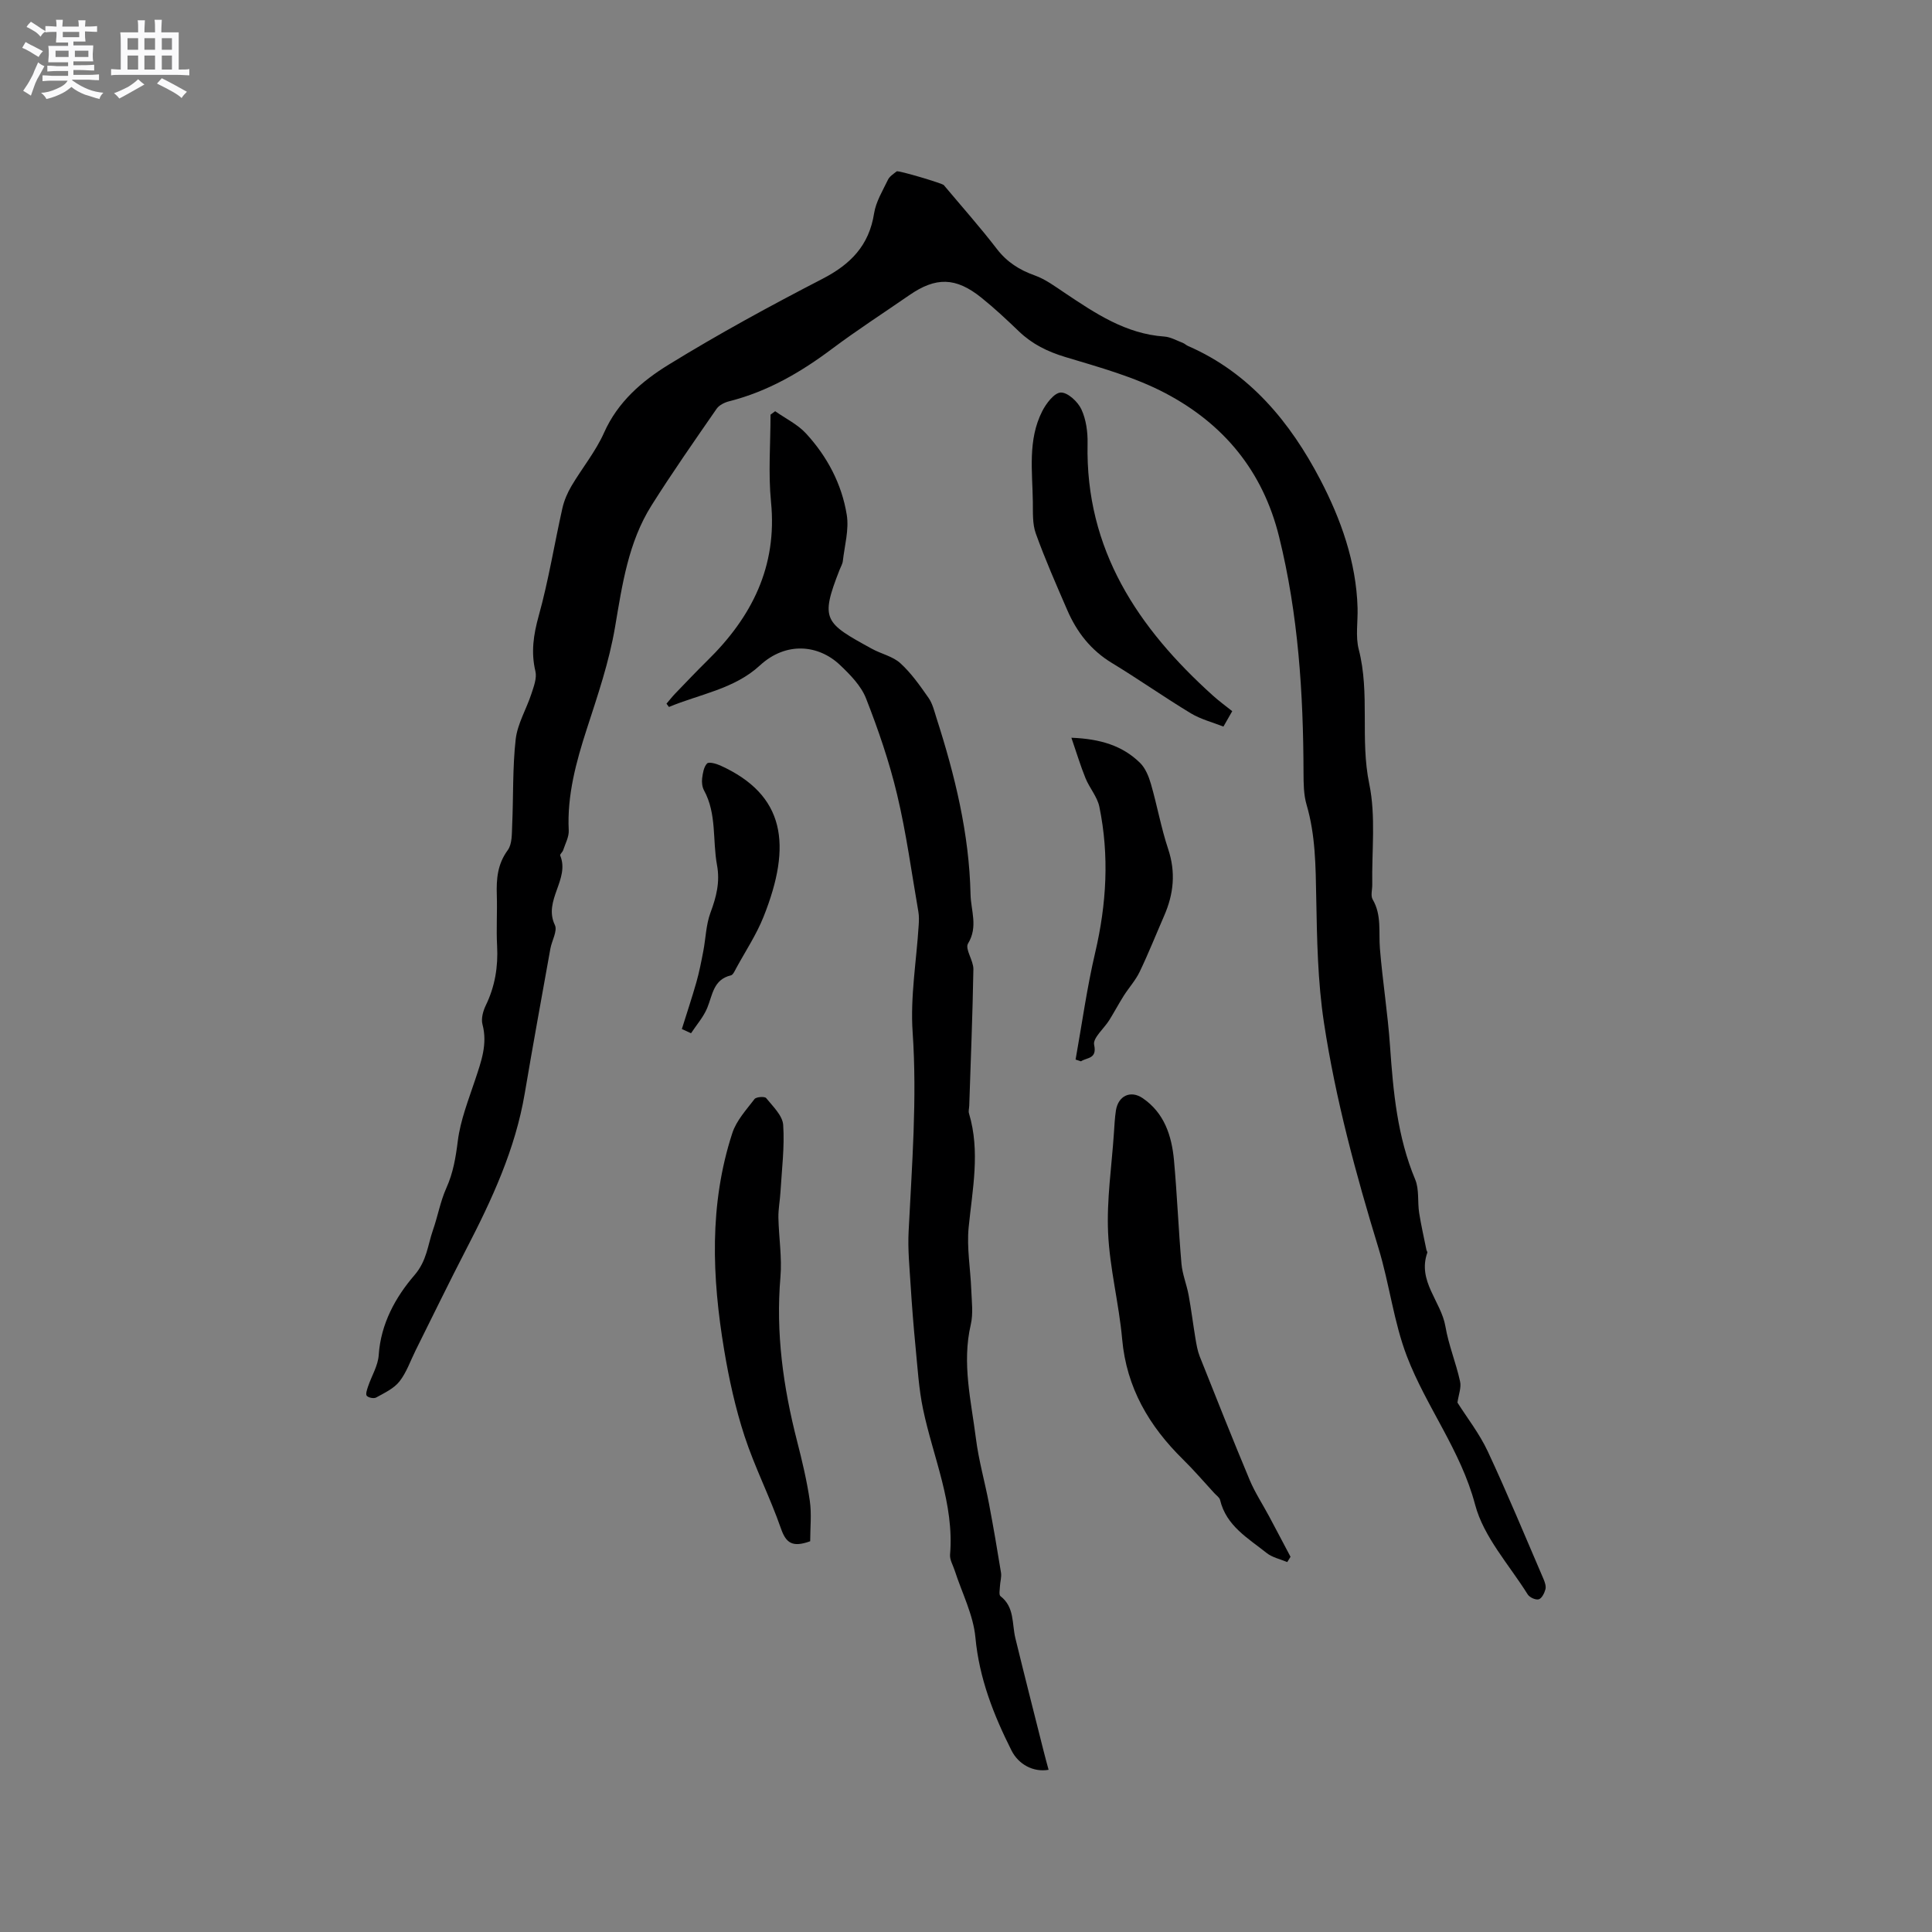
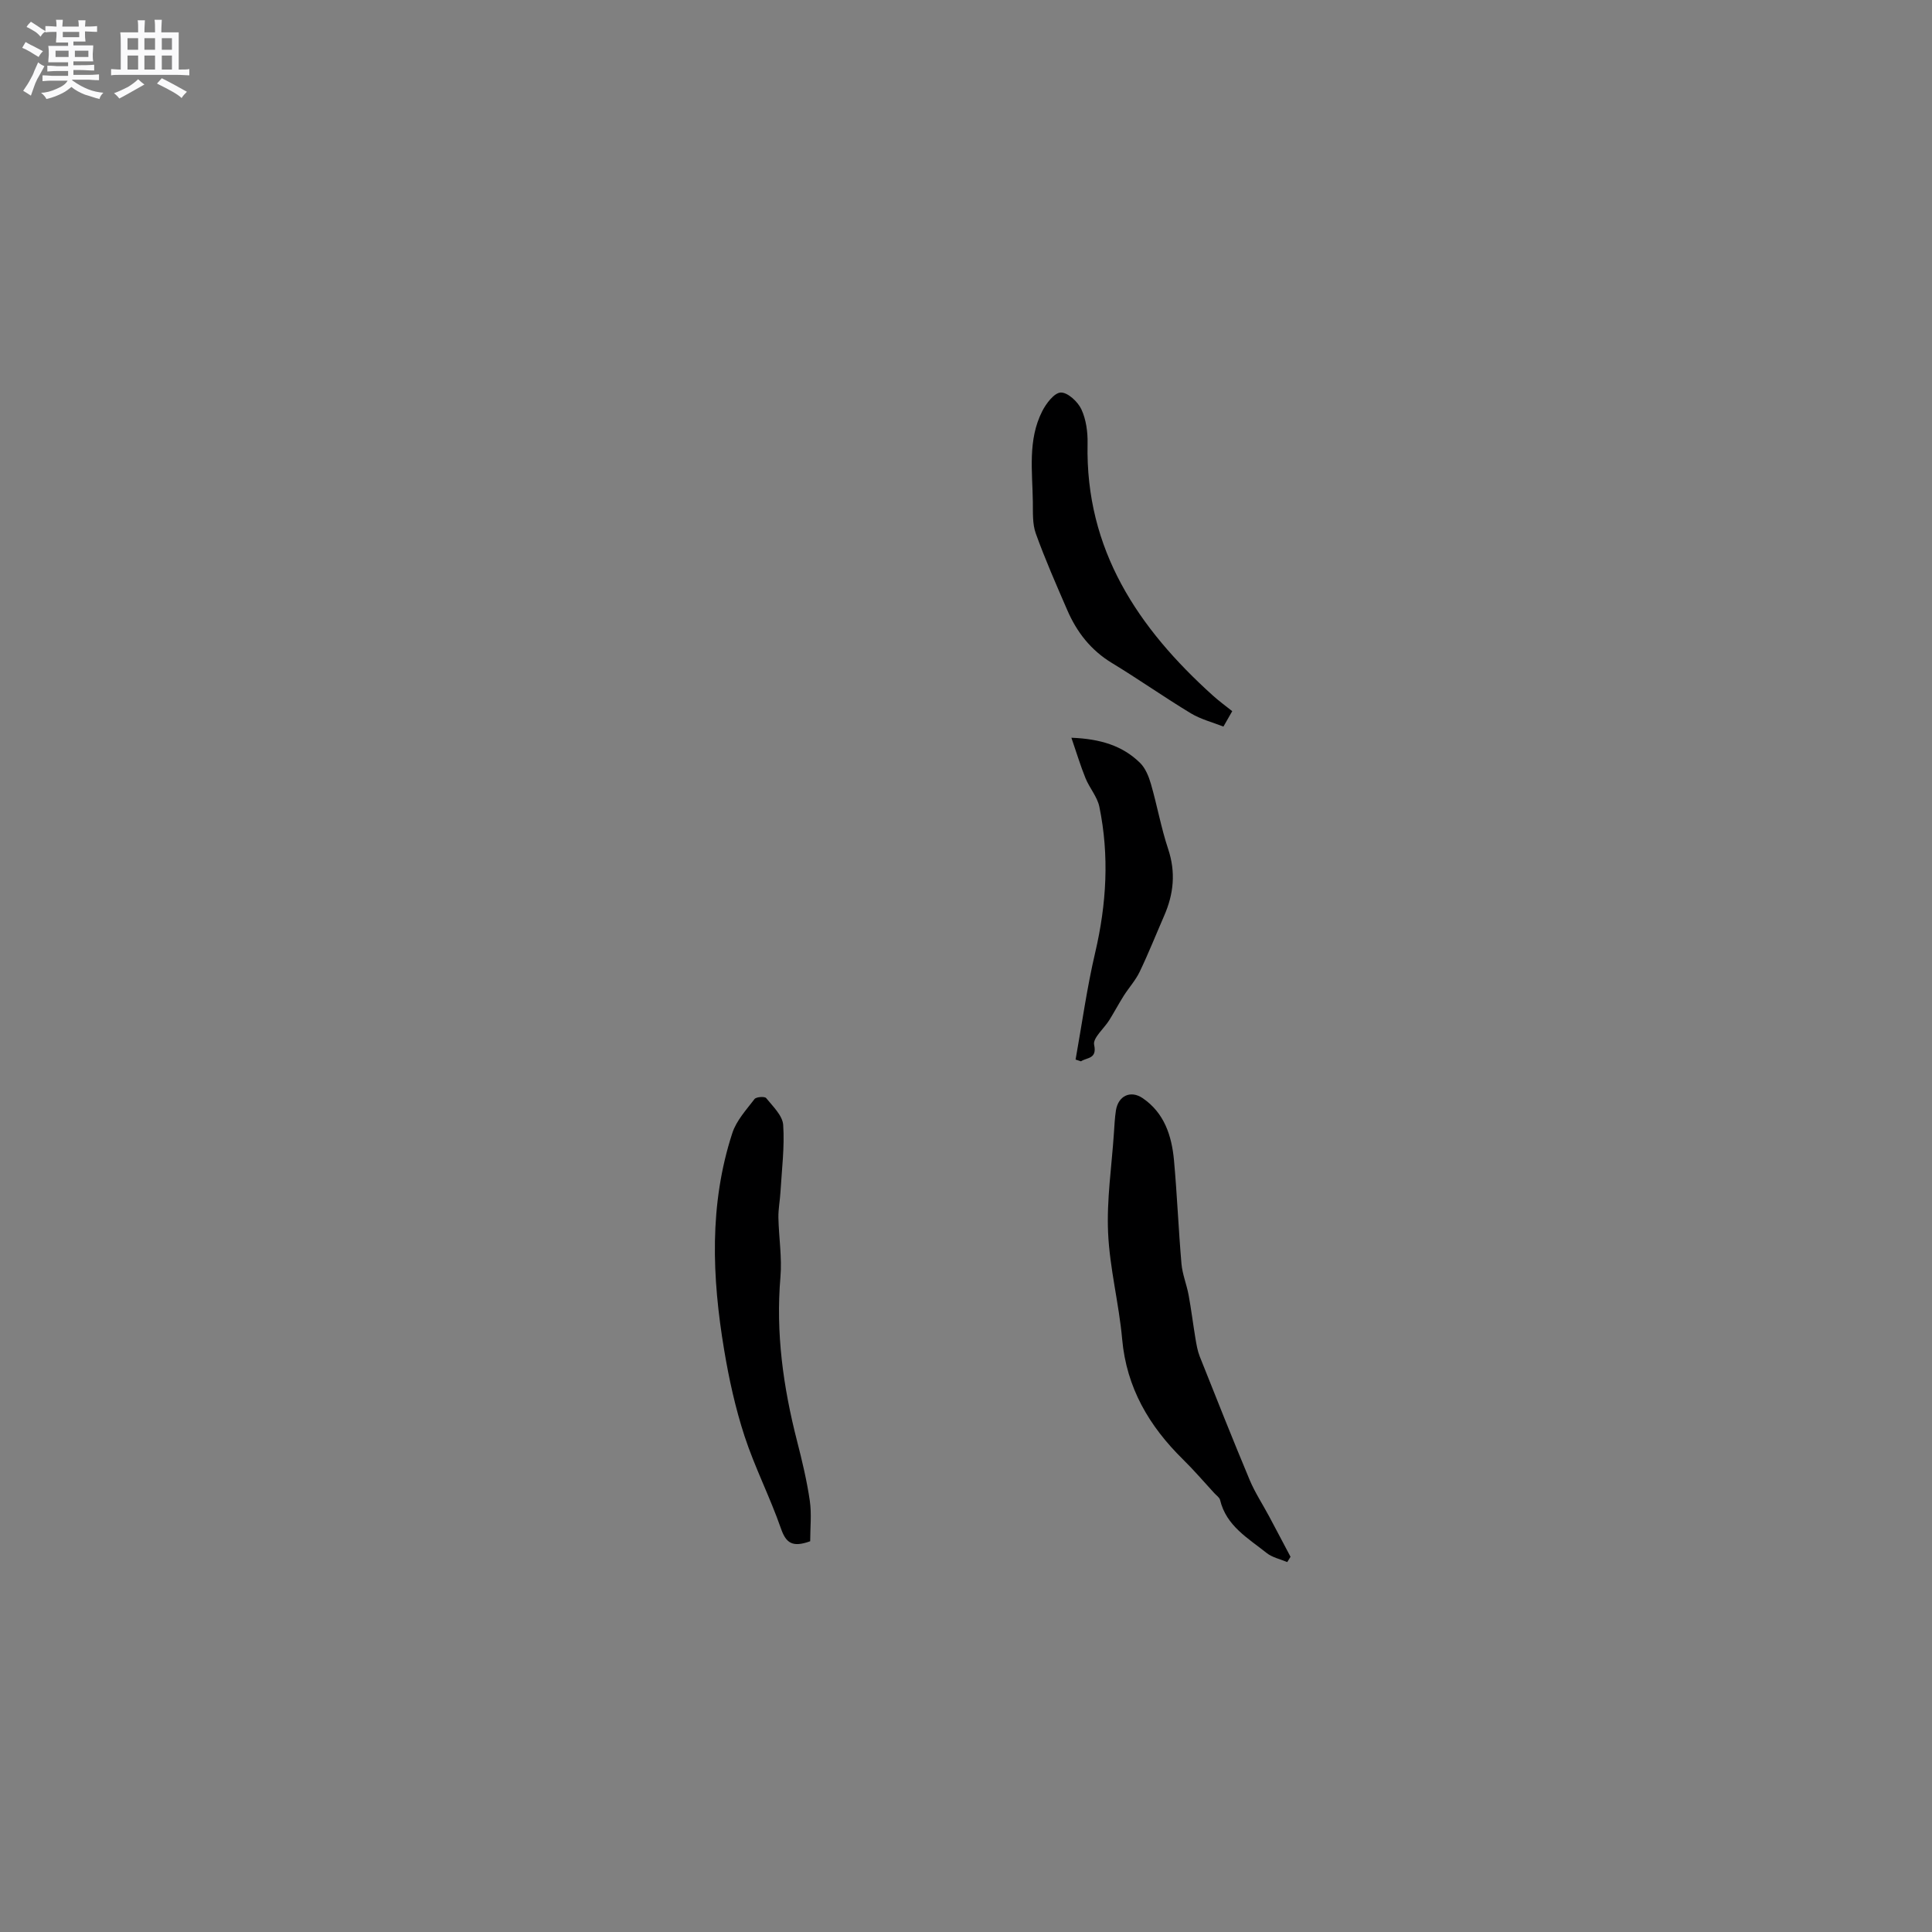
<svg xmlns="http://www.w3.org/2000/svg" enable-background="new 0 0 400 400" viewBox="0 0 400 400">
  <rect x="0" y="0" width="400" height="400" fill="#808080" stroke="none" />
  <path d="m6.8 9.5c.6.3 1.3.7 2.1 1.1-.4.4-.7.8-.9 1.2-.7-.4-1.3-.8-1.8-1.1s-1.1-.6-1.6-.8c.2-.4.5-.8.7-1.2.4.2.8.5 1.5.8zm.9 6.9c-.3.6-.5 1.1-.7 1.7s-.4 1.1-.6 1.7c-.6-.4-1.1-.7-1.6-1 .7-1 1.2-1.8 1.5-2.4.3-.5.6-1.1.8-1.7.3-.6.5-1.2.8-1.8.3.3.8.6 1.3.8-.7 1.3-1.2 2.2-1.5 2.7zm.1-11c.4.3 1 .7 1.7 1.1-.5.2-.8.6-1.1 1.1-.5-.6-1-1-1.4-1.2s-.9-.6-1.5-.8c.2-.4.5-.7.9-1.1.5.3.9.6 1.4.9zm10.5 13.1c1 .4 2 .6 3.1.7-.4.4-.7.8-.8 1.3-.9-.2-1.9-.6-3-.9-1-.4-2-.9-2.8-1.6-.5.4-1.1.9-1.9 1.3s-1.9.9-3.3 1.2c-.1-.3-.5-.8-1.1-1.3 1 0 2.1-.3 3.2-.8 1.2-.5 1.9-1 2.3-1.7h-3.2c-.4 0-1 0-2 .1v-1.2c1 0 1.7.1 2 .1h3.3v-1h-2.3c-.2 0-.9 0-2 .1v-1.2c1.2 0 1.9.1 2 .1h2.3v-.8h-4.1c0-.7.1-1.2.1-1.6 0-.5 0-1.1-.1-1.8h4.1v-.7h-2.5c0-.6.1-1.1.1-1.6v-.6h-.5c-.4 0-1 0-1.8.1v-1.3c1.2 0 1.9.1 2.1.1h.2c0-.3 0-.8-.1-1.4h1.4c0 .6-.1 1-.1 1.4h3.4c0-.4 0-.8-.1-1.3h1.5c0 .4-.1.9-.1 1.3.7 0 1.5 0 2.5-.1v1.2c-1 0-1.8-.1-2.5-.1v.6c0 .3 0 .8.1 1.5h-2.5v.8h4.1c0 .7-.1 1.3-.1 1.8s0 1 .1 1.5h-4.1v.8h1.4c.8 0 1.8 0 2.9-.1v1.2c-1 0-1.9-.1-2.8-.1h-1.5v1h3.2c.3 0 1 0 2.1-.1v1.2c-1.1 0-1.8-.1-2.1-.1h-3.4l-.1.1c1.4 1 2.4 1.5 3.4 1.9zm-4.1-6.7v-1.3h-2.7v1.3zm2.2-4.1v-1.1h-3.4v1.1zm1.9 4.1v-1.3h-2.8v1.3z" fill="#fafafb" />
  <path d="m37 6.7v2.3 5.4c1 0 1.8 0 2.2-.1v1.3c-.6 0-1.5-.1-2.5-.1h-11.9c-.7 0-1.3 0-1.8.1v-1.3c.5 0 1.1.1 2 .1v-5.2c0-1 0-1.8-.1-2.5h3.7c0-1.3 0-2.1-.1-2.5h1.5c0 .4-.1 1.3-.1 2.5h2.2c0-1.2 0-2.1-.1-2.6h1.5c0 .4-.1 1.3-.1 2.6zm-12.3 13.7c-.3-.4-.7-.8-1.1-1.1 1.1-.4 2.1-.9 2.9-1.3.8-.5 1.5-1 2.1-1.6.4.4.9.8 1.3 1.1-2.5 1.4-4.2 2.4-5.2 2.9zm3.9-10.1v-2.4h-2.2v2.4zm0 4.1v-2.9h-2.2v2.9zm3.5-4.1v-2.4h-2.2v2.4zm0 4.1v-2.9h-2.2v2.9zm.4 2.9 1-1.1c.6.3 1.4.7 2.5 1.3s2 1.1 2.7 1.5c-.4.4-.8.8-1.1 1.3-.8-.8-2.5-1.7-5.1-3zm3.1-7v-2.4h-2.1v2.4zm0 4.1v-2.9h-2.1v2.9z" fill="#fafafb" />
  <g fill="#000001">
-     <path d="m301.75 290.39c1.97 3.12 4.54 6.4 6.26 10.07 4.07 8.71 7.75 17.61 11.55 26.44.28.66.57 1.49.41 2.13-.21.8-.76 1.91-1.39 2.09-.64.18-1.9-.39-2.29-1.02-3.82-6.11-9.11-11.87-10.88-18.56-2.97-11.25-10.09-20.22-14.11-30.69-2.75-7.16-3.63-15.01-5.88-22.38-4.7-15.37-8.9-30.86-11.31-46.74-1.3-8.54-1.44-17.28-1.6-25.94-.12-6.48-.15-12.89-2-19.19-.61-2.08-.62-4.39-.63-6.6-.04-16.47-1.08-32.78-5.06-48.88-3.37-13.64-11.5-23.36-23.49-29.69-6.46-3.41-13.74-5.39-20.79-7.52-3.67-1.11-6.82-2.66-9.56-5.28-2.52-2.42-5.08-4.82-7.81-7.01-5.29-4.25-9.41-4.31-14.92-.5-5.32 3.68-10.76 7.19-15.93 11.06-6.5 4.88-13.37 8.88-21.32 10.89-.96.24-2.1.79-2.63 1.56-4.58 6.62-9.2 13.22-13.49 20.03-4.8 7.62-6.06 16.44-7.53 25.1-1.24 7.34-3.62 14.24-5.9 21.29-2.13 6.59-4.07 13.62-3.7 20.87.07 1.35-.72 2.76-1.16 4.12-.13.39-.7.84-.61 1.07 2.05 4.95-3.55 9.28-1.1 14.41.58 1.2-.63 3.23-.93 4.89-1.79 9.99-3.62 19.97-5.31 29.98-1.95 11.54-6.79 21.97-12.11 32.24-3.59 6.93-6.99 13.96-10.48 20.95-1.08 2.17-1.88 4.57-3.35 6.44-1.16 1.47-3.11 2.37-4.82 3.32-.47.26-1.59.05-1.94-.35-.29-.33.05-1.3.26-1.93.73-2.18 2.07-4.31 2.21-6.52.43-6.49 3.5-12.01 7.4-16.53 2.58-3 2.73-6.17 3.82-9.31 1.01-2.88 1.54-5.97 2.78-8.73 1.42-3.15 1.94-6.31 2.37-9.72.54-4.34 2.23-8.56 3.62-12.76 1.23-3.73 2.58-7.33 1.49-11.41-.31-1.18.12-2.76.69-3.93 1.9-3.92 2.57-7.99 2.34-12.32-.19-3.49.05-7-.06-10.5-.11-3.34.13-6.41 2.26-9.31.94-1.28.84-3.43.92-5.19.27-5.93.06-11.9.73-17.78.37-3.21 2.22-6.24 3.25-9.4.49-1.51 1.17-3.26.83-4.67-.94-3.96-.4-7.55.68-11.46 2.04-7.32 3.24-14.88 4.91-22.31.36-1.59 1.04-3.17 1.87-4.58 2.2-3.72 5.02-7.15 6.76-11.06 2.84-6.37 7.85-10.68 13.37-14.07 10.35-6.37 21.06-12.2 31.86-17.78 5.82-3.01 9.63-6.9 10.67-13.54.38-2.42 1.78-4.69 2.87-6.96.34-.71 1.15-1.22 1.81-1.74.32-.25 9.44 2.47 9.75 2.84 3.68 4.39 7.49 8.67 10.98 13.21 2.11 2.74 4.67 4.36 7.87 5.5 2.21.79 4.2 2.28 6.19 3.61 6.34 4.24 12.64 8.49 20.62 9.04 1.3.09 2.55.83 3.81 1.3.39.15.7.48 1.09.65 12.81 5.56 21.22 15.88 27.37 27.64 4.24 8.11 7.48 17.07 7.74 26.61.08 2.86-.45 5.87.24 8.56 2.37 9.16.25 18.58 2.18 27.86 1.39 6.7.5 13.87.62 20.83.02 1.04-.37 2.3.08 3.08 1.91 3.25 1.22 6.77 1.51 10.22.55 6.73 1.63 13.42 2.09 20.15.66 9.43 1.5 18.75 5.21 27.62.86 2.05.46 4.61.82 6.91.4 2.56.99 5.1 1.5 7.64.04.21.24.44.19.6-2.09 5.9 2.86 10.08 3.75 15.28.65 3.83 2.18 7.51 3.02 11.33.32 1.26-.29 2.75-.53 4.43z" />
-     <path d="m137.99 145.69c.59-.69 1.15-1.41 1.78-2.07 2.21-2.29 4.39-4.6 6.66-6.83 9.22-9.03 14.53-19.5 13.2-32.88-.59-5.96-.1-12.04-.1-18.06.32-.24.64-.47.96-.71 2.16 1.52 4.66 2.72 6.4 4.62 4.38 4.76 7.39 10.45 8.42 16.82.5 3.07-.45 6.38-.81 9.58-.07.61-.43 1.19-.66 1.78-4.08 10.39-3.16 10.99 6.67 16.38 1.94 1.07 4.34 1.56 5.91 3 2.26 2.06 4.07 4.66 5.84 7.19.82 1.18 1.17 2.71 1.62 4.12 3.83 11.9 6.79 23.99 7.06 36.55.07 3.33 1.6 6.7-.52 10.17-.68 1.12 1.14 3.52 1.11 5.32-.16 9.42-.55 18.85-.86 28.27-.02.53-.2 1.1-.05 1.58 2.36 7.88.71 15.7-.07 23.59-.42 4.24.38 8.6.54 12.91.09 2.41.43 4.93-.1 7.22-1.87 8.01.08 15.8 1.07 23.63.57 4.52 1.85 8.96 2.7 13.45.9 4.75 1.72 9.52 2.49 14.3.14.89-.18 1.85-.22 2.78-.03.71-.25 1.79.11 2.07 2.94 2.27 2.35 5.69 3.08 8.69 1.9 7.81 3.89 15.59 5.85 23.38.32 1.29.68 2.57 1.03 3.88-3.22.55-6.25-1.16-7.68-4-3.72-7.4-6.68-14.93-7.47-23.39-.44-4.71-2.79-9.24-4.28-13.85-.35-1.1-1.06-2.24-.97-3.31.89-10.57-3.5-20.12-5.59-30.11-.88-4.2-1.13-8.54-1.55-12.82-.42-4.3-.76-8.62-1.03-12.93-.23-3.68-.6-7.38-.41-11.05.68-13.75 1.78-27.45.83-41.28-.5-7.29.79-14.71 1.25-22.07.06-.94.1-1.92-.06-2.84-1.41-8.11-2.5-16.3-4.41-24.29-1.61-6.76-3.89-13.41-6.43-19.89-1.03-2.62-3.29-4.92-5.4-6.92-4.44-4.21-11.16-4.89-16.57.1-5.32 4.91-12.46 5.93-18.83 8.6-.17-.24-.34-.46-.51-.68z" />
-     <path d="m266.51 323.41c-1.44-.61-3.11-.95-4.28-1.89-3.83-3.06-8.34-5.59-9.62-10.95-.13-.55-.79-.97-1.21-1.44-2.15-2.34-4.22-4.76-6.49-6.99-7-6.89-11.68-14.82-12.58-24.89-.66-7.37-2.58-14.65-2.91-22.01-.31-6.83.74-13.72 1.2-20.59.11-1.59.18-3.18.42-4.75.48-3.01 3.01-4.24 5.52-2.55 4.5 3.05 6.03 7.79 6.5 12.86.65 7.14.93 14.3 1.55 21.44.19 2.18 1.08 4.3 1.48 6.48.55 2.99.92 6.02 1.42 9.03.21 1.23.42 2.5.87 3.65 3.4 8.55 6.8 17.11 10.35 25.6 1.1 2.62 2.69 5.03 4.03 7.54 1.49 2.78 2.95 5.58 4.43 8.37-.22.38-.45.73-.68 1.09z" />
+     <path d="m266.51 323.41c-1.44-.61-3.11-.95-4.28-1.89-3.83-3.06-8.34-5.59-9.62-10.95-.13-.55-.79-.97-1.21-1.44-2.15-2.34-4.22-4.76-6.49-6.99-7-6.89-11.68-14.82-12.58-24.89-.66-7.37-2.58-14.65-2.91-22.01-.31-6.83.74-13.72 1.2-20.59.11-1.59.18-3.18.42-4.75.48-3.01 3.01-4.24 5.52-2.55 4.5 3.05 6.03 7.79 6.5 12.86.65 7.14.93 14.3 1.55 21.44.19 2.18 1.08 4.3 1.48 6.48.55 2.99.92 6.02 1.42 9.03.21 1.23.42 2.5.87 3.65 3.4 8.55 6.8 17.11 10.35 25.6 1.1 2.62 2.69 5.03 4.03 7.54 1.49 2.78 2.95 5.58 4.43 8.37-.22.38-.45.73-.68 1.09" />
    <path d="m167.74 319.1c-3.7 1.34-5.01.35-6.05-2.63-2.25-6.47-5.41-12.63-7.54-19.13-1.89-5.79-3.22-11.82-4.22-17.84-2.52-15.06-3.13-30.14 1.69-44.91.84-2.59 2.9-4.82 4.6-7.05.35-.45 2.1-.57 2.4-.2 1.39 1.72 3.39 3.61 3.53 5.56.31 4.58-.29 9.23-.56 13.85-.1 1.78-.46 3.56-.43 5.33.08 4.12.77 8.27.42 12.34-.99 11.55.58 22.76 3.43 33.89 1.05 4.09 2.04 8.23 2.65 12.4.4 2.77.08 5.64.08 8.39z" />
    <path d="m255.12 147.24c-.55.97-1 1.76-1.82 3.19-2.2-.87-4.66-1.49-6.74-2.74-5.53-3.34-10.82-7.07-16.34-10.42-4.38-2.65-7.29-6.41-9.26-10.97-2.27-5.24-4.58-10.48-6.51-15.85-.72-2-.58-4.36-.61-6.56-.09-6.32-1.08-12.79 1.93-18.73.82-1.63 2.51-3.85 3.86-3.89 1.43-.04 3.53 1.9 4.26 3.48.98 2.11 1.33 4.71 1.28 7.09-.47 21.97 10.45 38.22 25.97 52.19 1.24 1.12 2.6 2.11 3.98 3.21z" />
    <path d="m222.69 219.37c1.31-7.31 2.34-14.82 4.06-22.16 2.35-10.05 2.94-20.08.86-30.18-.43-2.08-2.05-3.89-2.87-5.92-1.03-2.54-1.82-5.17-2.92-8.37 6.07.24 10.6 1.67 14.21 5.2 1.12 1.1 1.81 2.82 2.26 4.38 1.29 4.46 2.1 9.06 3.56 13.45 1.61 4.82 1.15 9.31-.82 13.82-1.69 3.88-3.25 7.81-5.08 11.62-.85 1.77-2.23 3.28-3.29 4.95-1.04 1.65-1.96 3.38-2.99 5.04-1.09 1.75-3.45 3.71-3.14 5.12.64 2.95-1.47 2.59-2.7 3.4-.05.04-.19-.05-1.14-.35z" />
-     <path d="m141.17 213.05c1.01-3.24 2.09-6.46 3.02-9.73.59-2.1 1.01-4.25 1.42-6.39.51-2.66.56-5.48 1.49-7.98 1.21-3.25 2-6.32 1.35-9.84-.95-5.14-.03-10.6-2.69-15.47-.38-.7-.49-1.68-.39-2.49.14-1.08.34-2.38 1.02-3.08.38-.39 1.9.04 2.75.42 13.41 6.09 14.9 16.39 8.94 31.33-1.48 3.71-3.74 7.11-5.66 10.64-.3.55-.64 1.37-1.1 1.48-3.63.86-3.79 4.05-4.89 6.73-.78 1.89-2.21 3.51-3.36 5.25-.63-.29-1.26-.58-1.9-.87z" />
  </g>
</svg>